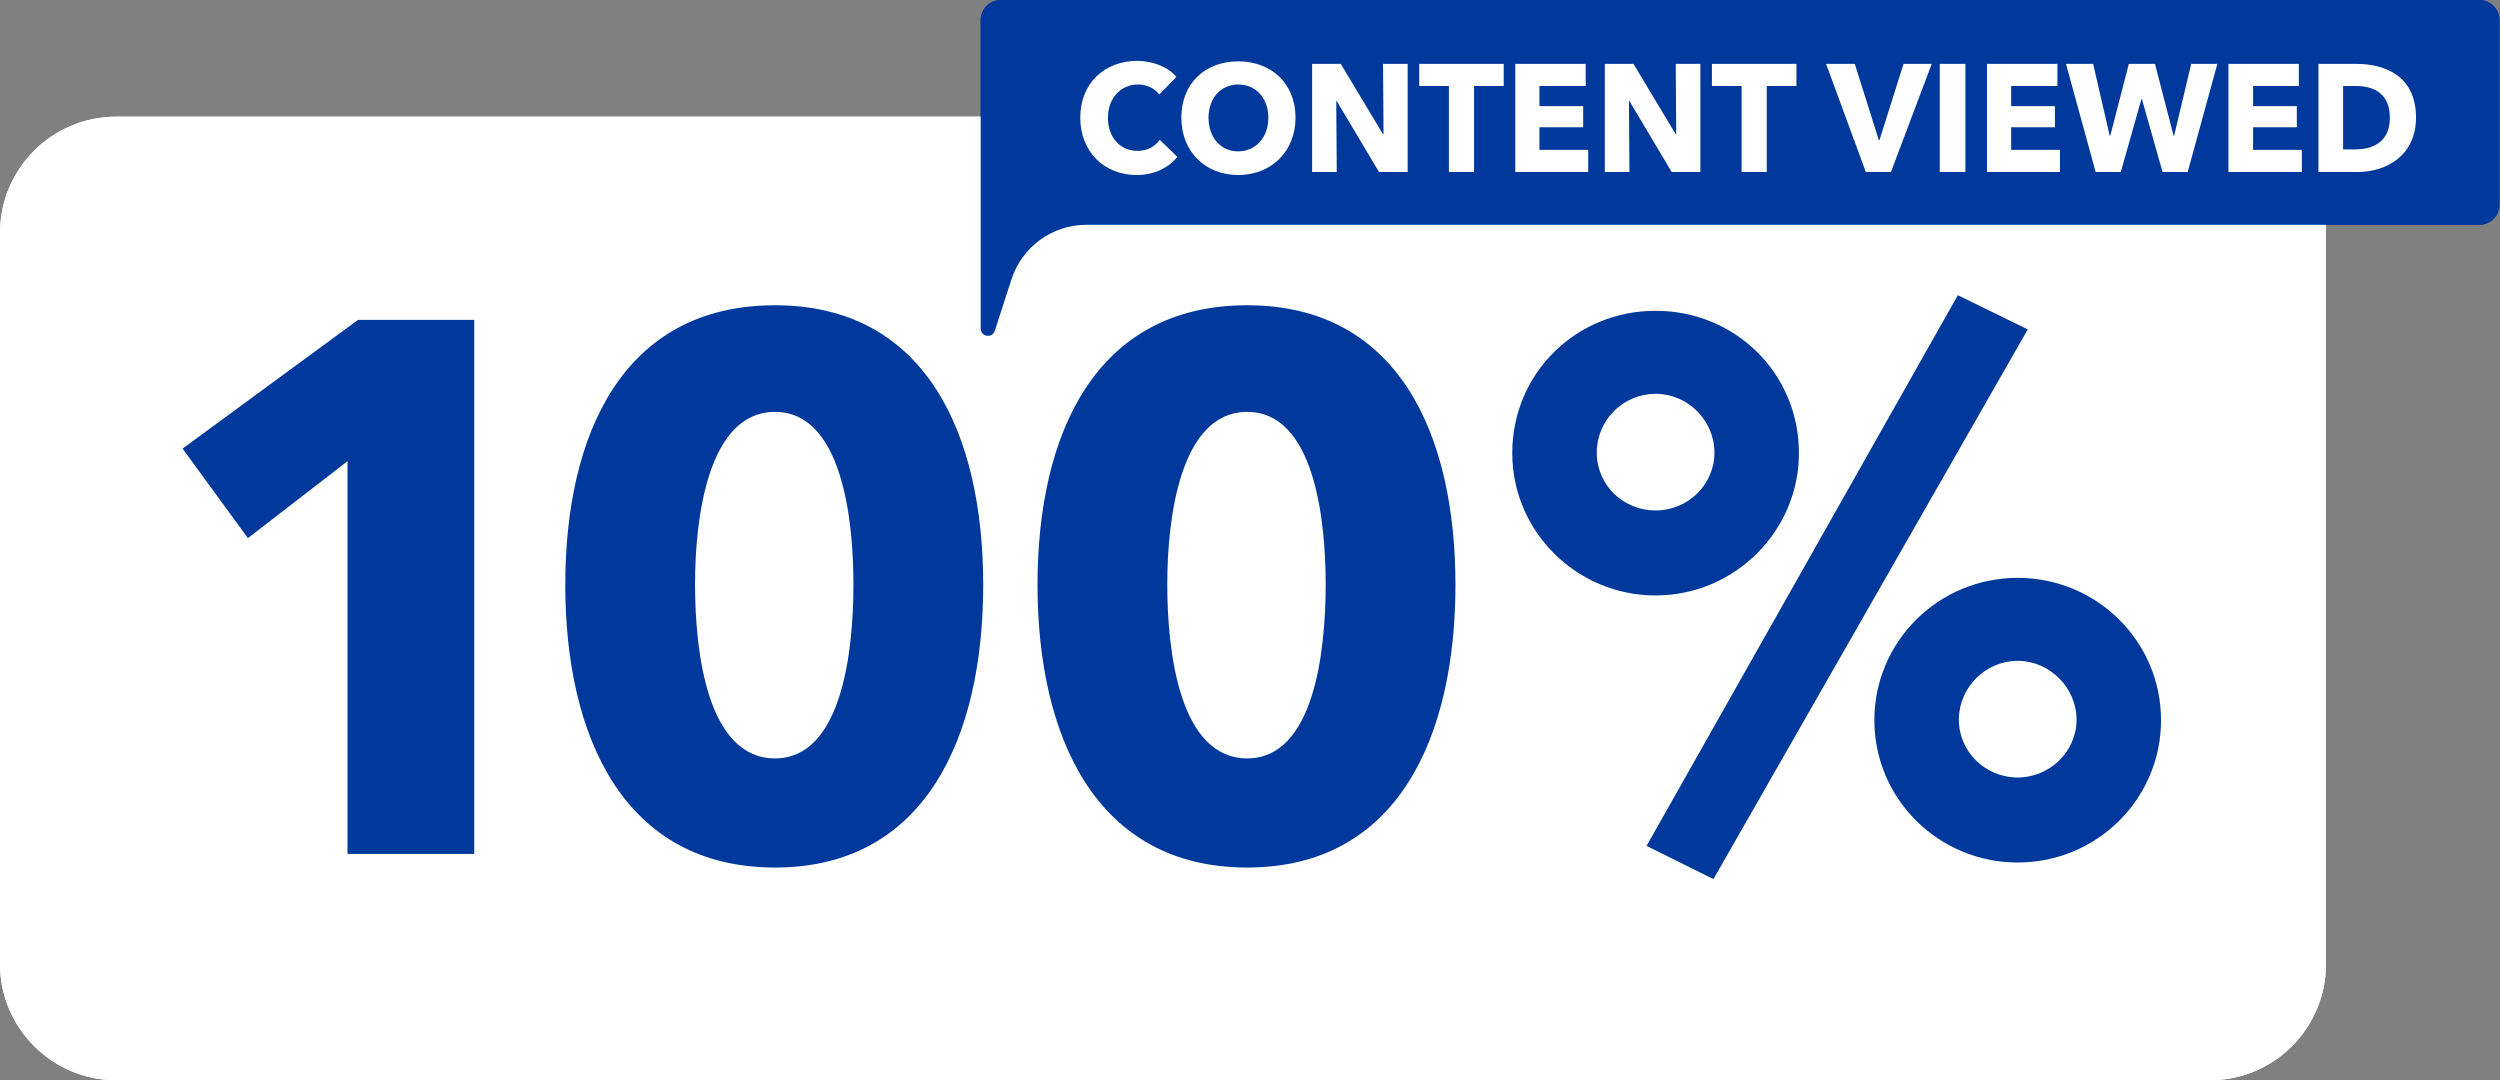
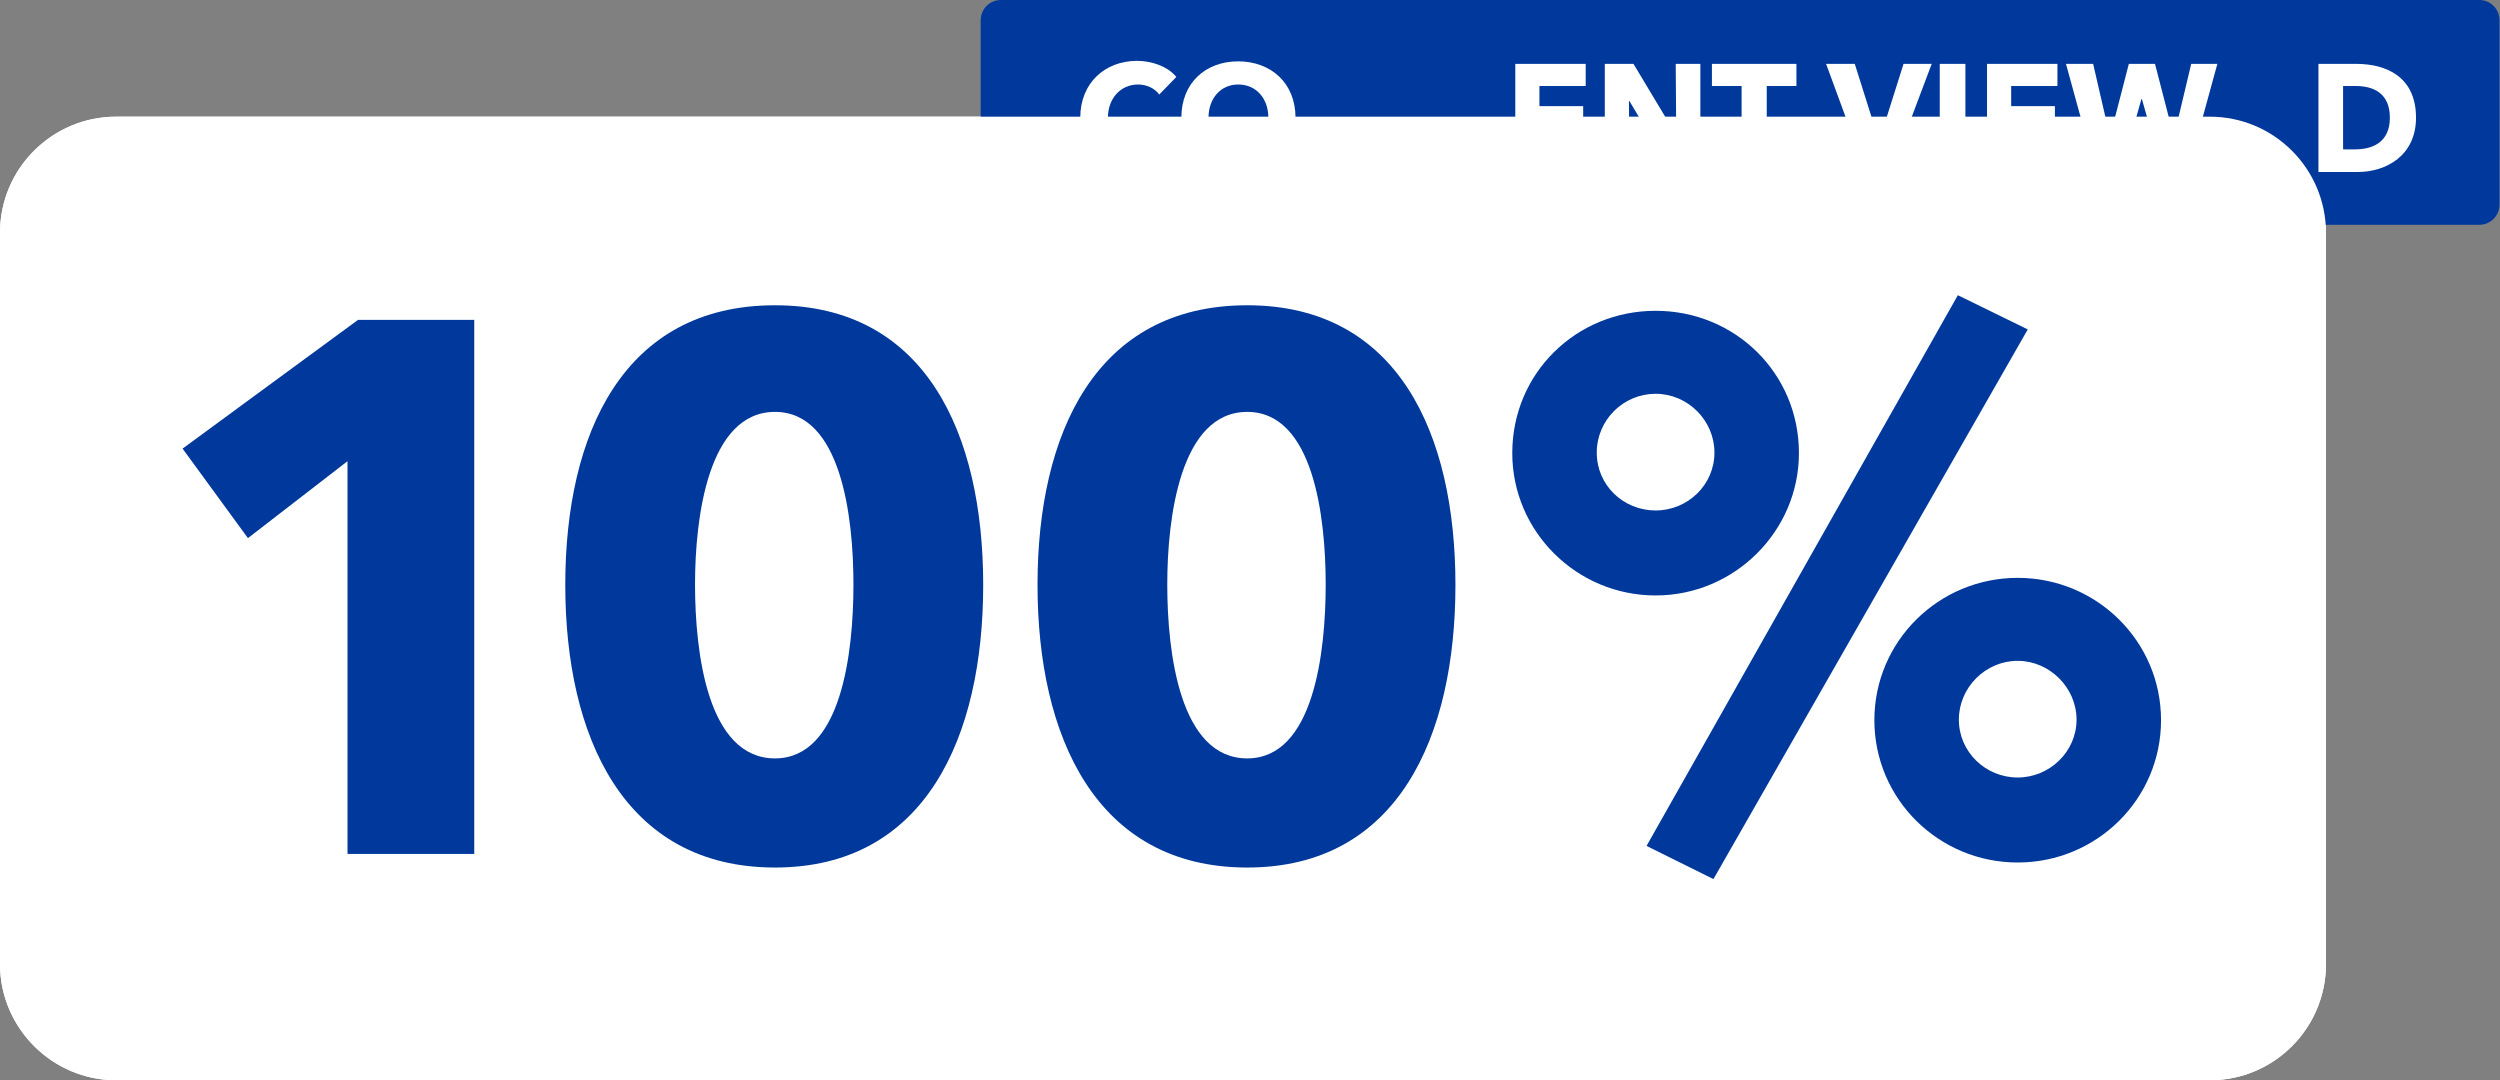
<svg xmlns="http://www.w3.org/2000/svg" version="1.1" x="0px" y="0px" width="100%" viewBox="0 0 497.1 214.8" style="enable-background:new 0 0 497.1 214.8;" xml:space="preserve">
  <rect x="0" y="0" width="497.1" height="214.8" fill="#808080" stroke="none" />
  <style type="text/css">
.st0{fill:#FFFFFF;}
.st1{fill:#00399B;}
</style>
  <defs>
</defs>
  <path class="st0" d="M439.4,214.8H23.1C10.4,214.8,0,204.4,0,191.7V46.3c0-12.8,10.4-23.1,23.1-23.1h416.3 c12.8,0,23.1,10.4,23.1,23.1v145.4C462.5,204.4,452.2,214.8,439.4,214.8" />
  <path class="st1" d="M197.8,65.8l3.3-10.2c2.1-6.5,8.1-10.9,14.9-10.9h277c2.2,0,4-1.8,4-4V4c0-2.2-1.8-4-4-4h-294c-2.2,0-4,1.8-4,4 v61.4C195.1,67,197.3,67.3,197.8,65.8" />
  <path class="st1" d="M69.1,169.7v-78L49.3,107l-13-17.8l34.9-25.6h23.1v106.2H69.1z" />
  <path class="st1" d="M154.1,172.5c-30.1,0-41.7-26.1-41.7-56.2c0-30,11.5-55.6,41.7-55.6c30,0,41.4,25.6,41.4,55.6 C195.5,146.4,184.1,172.5,154.1,172.5z M154.1,81.9c-13.3,0-15.9,21-15.9,34.3c0,13.6,2.5,34.6,15.9,34.6c13.2,0,15.6-21,15.6-34.6 C169.7,102.9,167.3,81.9,154.1,81.9z" />
  <path class="st1" d="M248,172.5c-30.1,0-41.7-26.1-41.7-56.2c0-30,11.5-55.6,41.7-55.6c30,0,41.4,25.6,41.4,55.6 C289.4,146.4,278,172.5,248,172.5z M248,81.9c-13.3,0-15.9,21-15.9,34.3c0,13.6,2.5,34.6,15.9,34.6c13.2,0,15.6-21,15.6-34.6 C263.6,102.9,261.2,81.9,248,81.9z" />
  <path class="st1" d="M329.2,118.4c-15.7,0-28.5-12.7-28.5-28.3c0-15.9,12.7-28.3,28.5-28.3s28.5,12.4,28.5,28.3 C357.7,105.6,344.9,118.4,329.2,118.4z M329.2,78.3c-6.4,0-11.7,5.2-11.7,11.7s5.3,11.5,11.7,11.5s11.7-5.1,11.7-11.5 S335.6,78.3,329.2,78.3z M340.7,174.8l-13.3-6.6l61.9-109.5l13.9,6.8L340.7,174.8z M401.2,171.5c-15.7,0-28.5-12.6-28.5-28.3 c0-15.7,12.8-28.3,28.5-28.3s28.5,12.6,28.5,28.3C429.7,158.9,416.9,171.5,401.2,171.5z M401.2,131.4c-6.4,0-11.7,5.3-11.7,11.7 s5.3,11.5,11.7,11.5c6.3,0,11.7-5.1,11.7-11.5S407.5,131.4,401.2,131.4z" />
  <path class="st0" d="M439.4,214.8H23.1C10.4,214.8,0,204.4,0,191.7V46.3c0-12.8,10.4-23.1,23.1-23.1h416.3 c12.8,0,23.1,10.4,23.1,23.1v145.4C462.5,204.4,452.2,214.8,439.4,214.8" />
-   <path class="st1" d="M197.8,65.8l3.3-10.2c2.1-6.5,8.1-10.9,14.9-10.9h277c2.2,0,4-1.8,4-4V4c0-2.2-1.8-4-4-4h-294c-2.2,0-4,1.8-4,4 v61.4C195.1,67,197.3,67.3,197.8,65.8" />
  <path class="st1" d="M69.1,169.7v-78L49.3,107l-13-17.8l34.9-25.6h23.1v106.2H69.1z" />
  <path class="st1" d="M154.1,172.5c-30.1,0-41.7-26.1-41.7-56.2c0-30,11.5-55.6,41.7-55.6c30,0,41.4,25.6,41.4,55.6 C195.5,146.4,184.1,172.5,154.1,172.5z M154.1,81.9c-13.3,0-15.9,21-15.9,34.3c0,13.6,2.5,34.6,15.9,34.6c13.2,0,15.6-21,15.6-34.6 C169.7,102.9,167.3,81.9,154.1,81.9z" />
  <path class="st1" d="M248,172.5c-30.1,0-41.7-26.1-41.7-56.2c0-30,11.5-55.6,41.7-55.6c30,0,41.4,25.6,41.4,55.6 C289.4,146.4,278,172.5,248,172.5z M248,81.9c-13.3,0-15.9,21-15.9,34.3c0,13.6,2.5,34.6,15.9,34.6c13.2,0,15.6-21,15.6-34.6 C263.6,102.9,261.2,81.9,248,81.9z" />
  <path class="st1" d="M329.2,118.4c-15.7,0-28.5-12.7-28.5-28.3c0-15.9,12.7-28.3,28.5-28.3s28.5,12.4,28.5,28.3 C357.7,105.6,344.9,118.4,329.2,118.4z M329.2,78.3c-6.4,0-11.7,5.2-11.7,11.7s5.3,11.5,11.7,11.5s11.7-5.1,11.7-11.5 S335.6,78.3,329.2,78.3z M340.7,174.8l-13.3-6.6l61.9-109.5l13.9,6.8L340.7,174.8z M401.2,171.5c-15.7,0-28.5-12.6-28.5-28.3 c0-15.7,12.8-28.3,28.5-28.3s28.5,12.6,28.5,28.3C429.7,158.9,416.9,171.5,401.2,171.5z M401.2,131.4c-6.4,0-11.7,5.3-11.7,11.7 s5.3,11.5,11.7,11.5c6.3,0,11.7-5.1,11.7-11.5S407.5,131.4,401.2,131.4z" />
  <g>
    <path class="st0" d="M226,34.8c-6.4,0-11.2-4.6-11.2-11.4c0-6.9,4.9-11.3,11.3-11.3c2.9,0,6.1,1.1,7.8,3.2l-3.4,3.5    c-0.9-1.3-2.6-2-4.2-2c-3.5,0-6,2.8-6,6.6c0,3.9,2.4,6.6,5.9,6.6c2,0,3.5-0.9,4.4-2.2l3.5,3.4C232.3,33.4,229.5,34.8,226,34.8z" />
    <path class="st0" d="M246.2,34.8c-6.5,0-11.3-4.6-11.3-11.4c0-6.9,4.8-11.2,11.3-11.2c6.5,0,11.4,4.3,11.4,11.2    C257.6,30.1,252.8,34.8,246.2,34.8z M246.2,16.8c-3.5,0-5.9,2.8-5.9,6.6c0,3.9,2.4,6.7,5.9,6.7c3.5,0,6-2.8,6-6.7    C252.2,19.6,249.8,16.8,246.2,16.8z" />
-     <path class="st0" d="M274.2,34.2l-8.4-14.1h-0.1l0.1,14.1h-4.9V12.7h5.7l8.4,14h0.1l-0.1-14h4.9v21.5H274.2z" />
-     <path class="st0" d="M293.1,17.1v17.1h-5V17.1h-5.9v-4.4H299v4.4H293.1z" />
    <path class="st0" d="M301.3,34.2V12.7h14v4.4h-9.2v4h8.7v4.2h-8.7v4.5h9.7v4.4H301.3z" />
    <path class="st0" d="M332.4,34.2L324,20.1h-0.1l0.1,14.1h-4.9V12.7h5.7l8.4,14h0.1l-0.1-14h4.9v21.5H332.4z" />
    <path class="st0" d="M351.3,17.1v17.1h-5V17.1h-5.9v-4.4h16.8v4.4H351.3z" />
    <path class="st0" d="M376,34.2h-5l-7.9-21.5h5.7l4.8,15.2h0.1l4.8-15.2h5.6L376,34.2z" />
    <path class="st0" d="M385.7,34.2V12.7h5.1v21.5H385.7z" />
    <path class="st0" d="M395.1,34.2V12.7h14v4.4h-9.2v4h8.7v4.2h-8.7v4.5h9.7v4.4H395.1z" />
    <path class="st0" d="M435,34.2h-5l-4.1-14.5h-0.1l-4.1,14.5h-5l-5.9-21.5h5.4l3.3,14.3h0.1l3.7-14.3h5.2l3.7,14.3h0.1l3.4-14.3h5.2    L435,34.2z" />
-     <path class="st0" d="M443.1,34.2V12.7h14v4.4H448v4h8.7v4.2H448v4.5h9.7v4.4H443.1z" />
    <path class="st0" d="M468.8,34.2H461V12.7h7.5c5.9,0,11.9,2.5,11.9,10.7C480.4,30.9,474.5,34.2,468.8,34.2z M468.4,17.1h-2.5v12.6    h2.4c3.6,0,6.9-1.5,6.9-6.3C475.2,18.5,471.9,17.1,468.4,17.1z" />
  </g>
</svg>